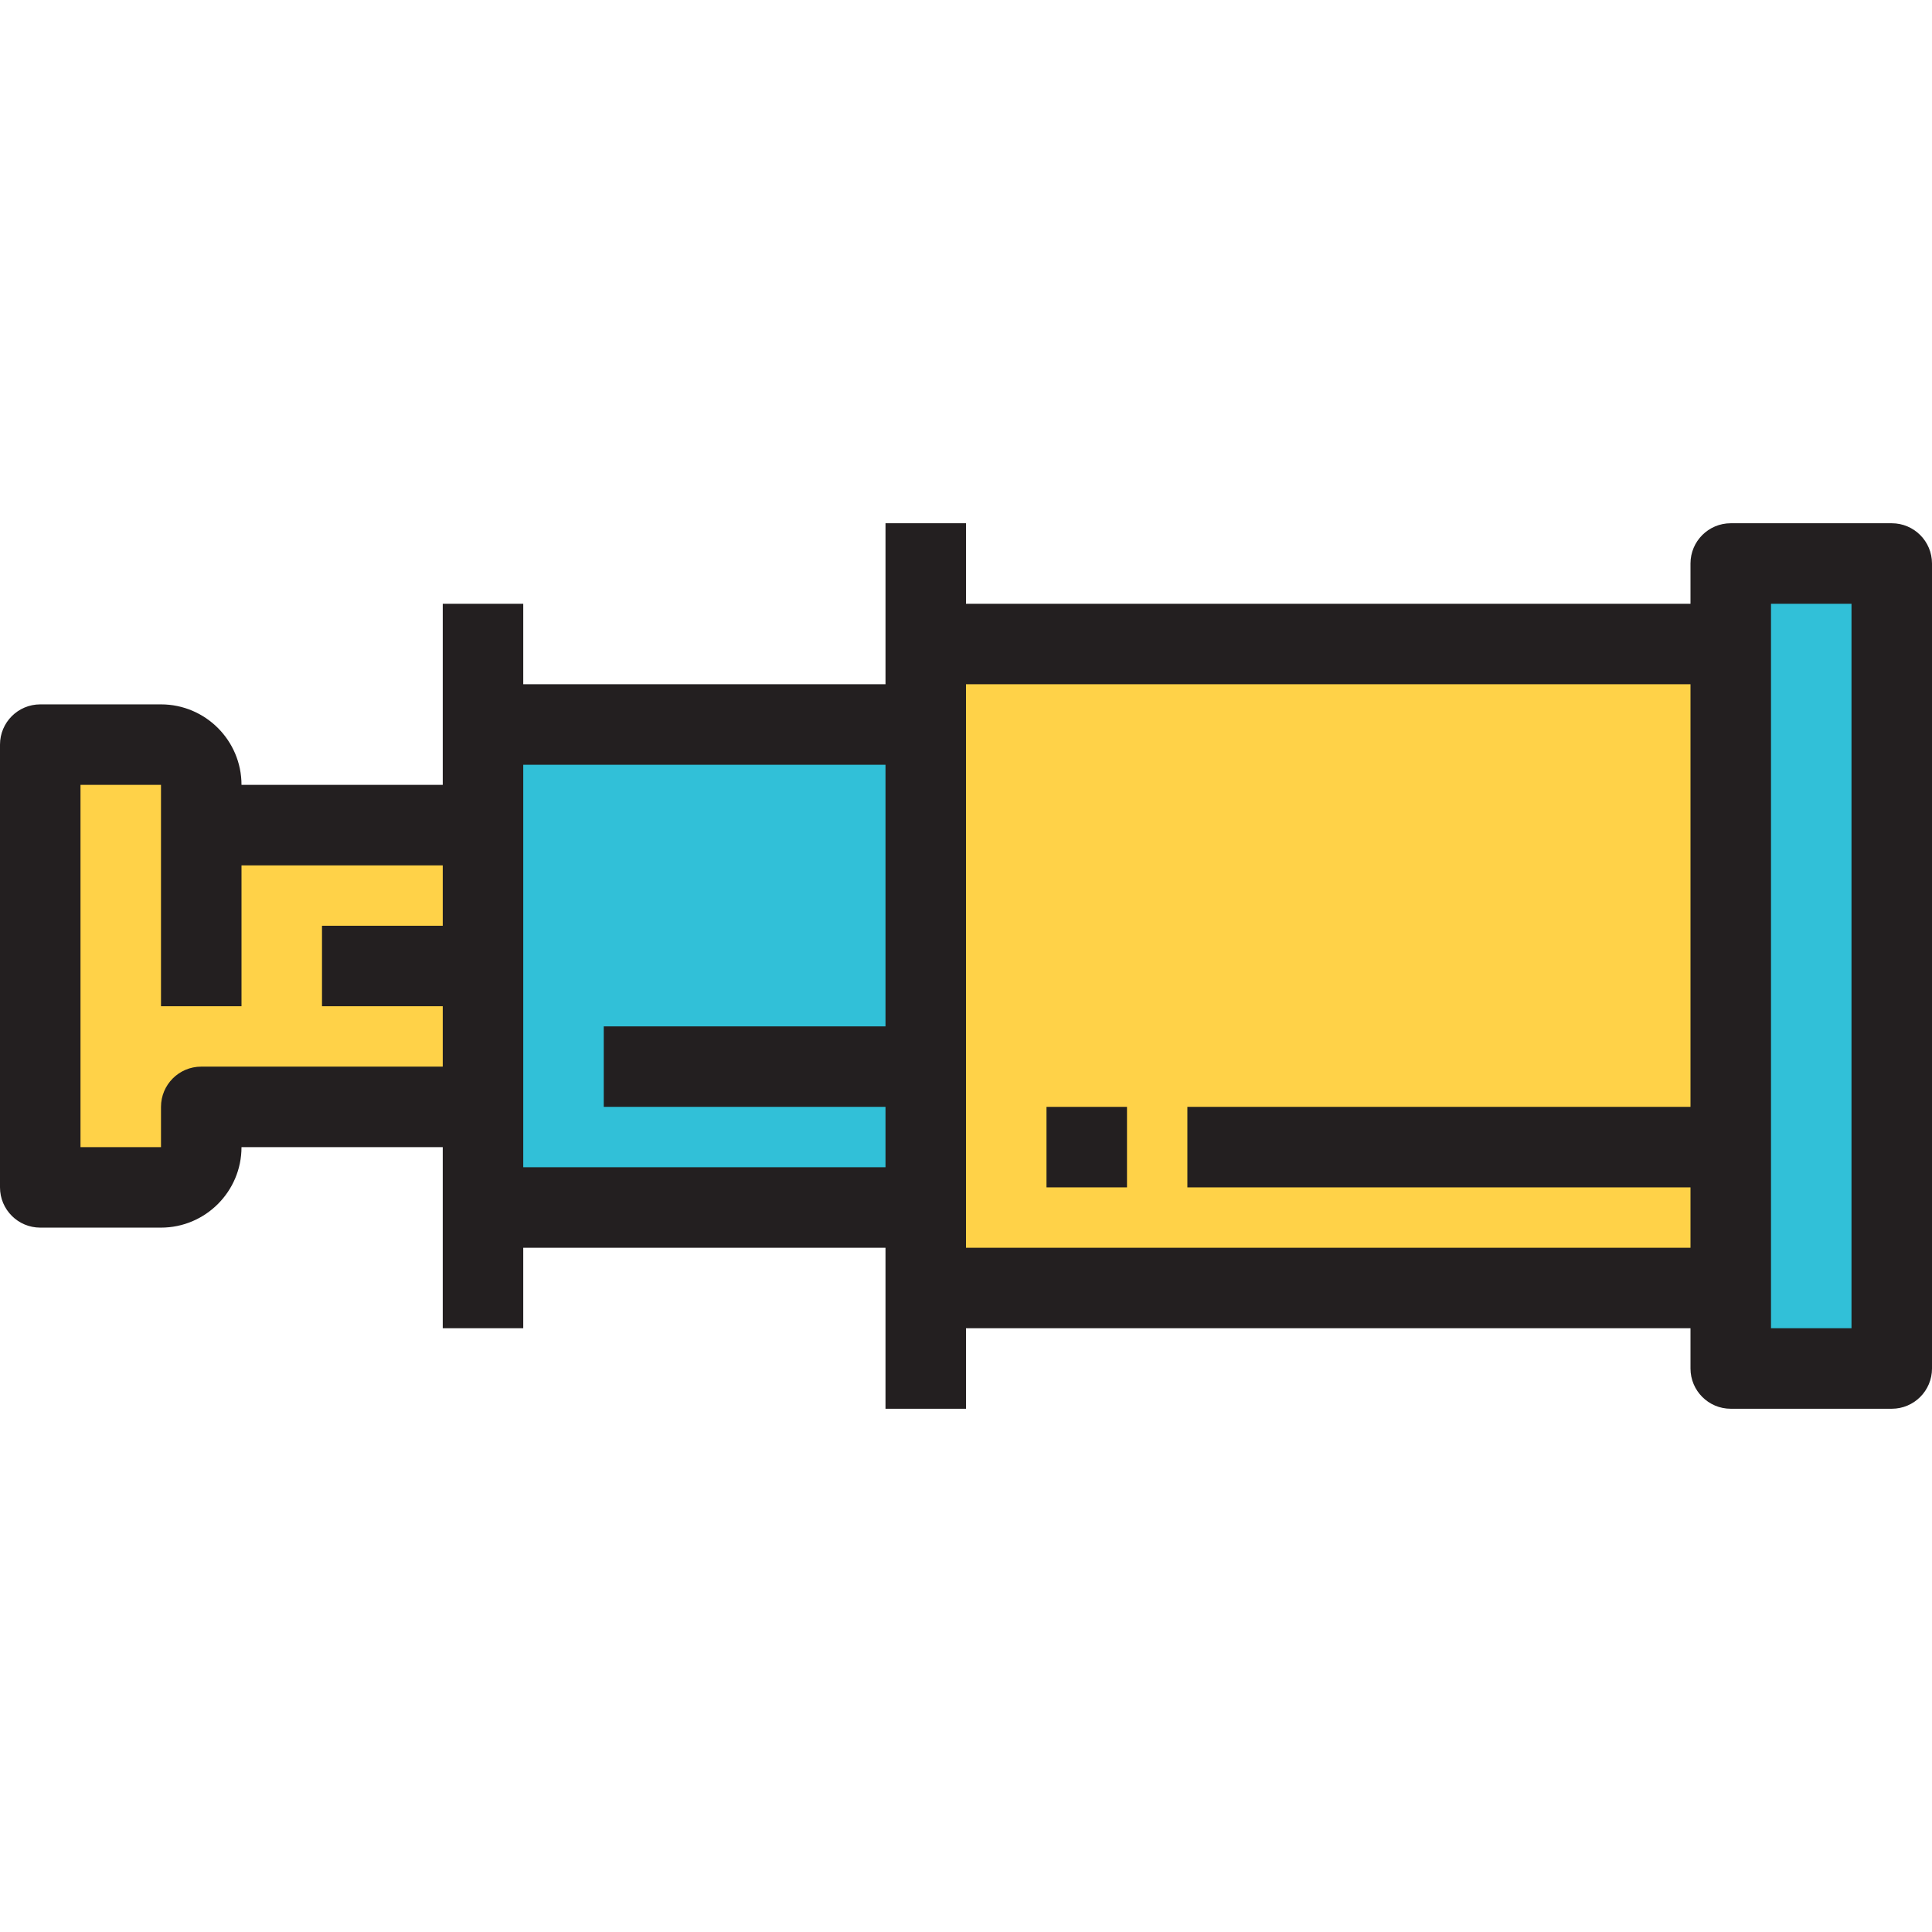
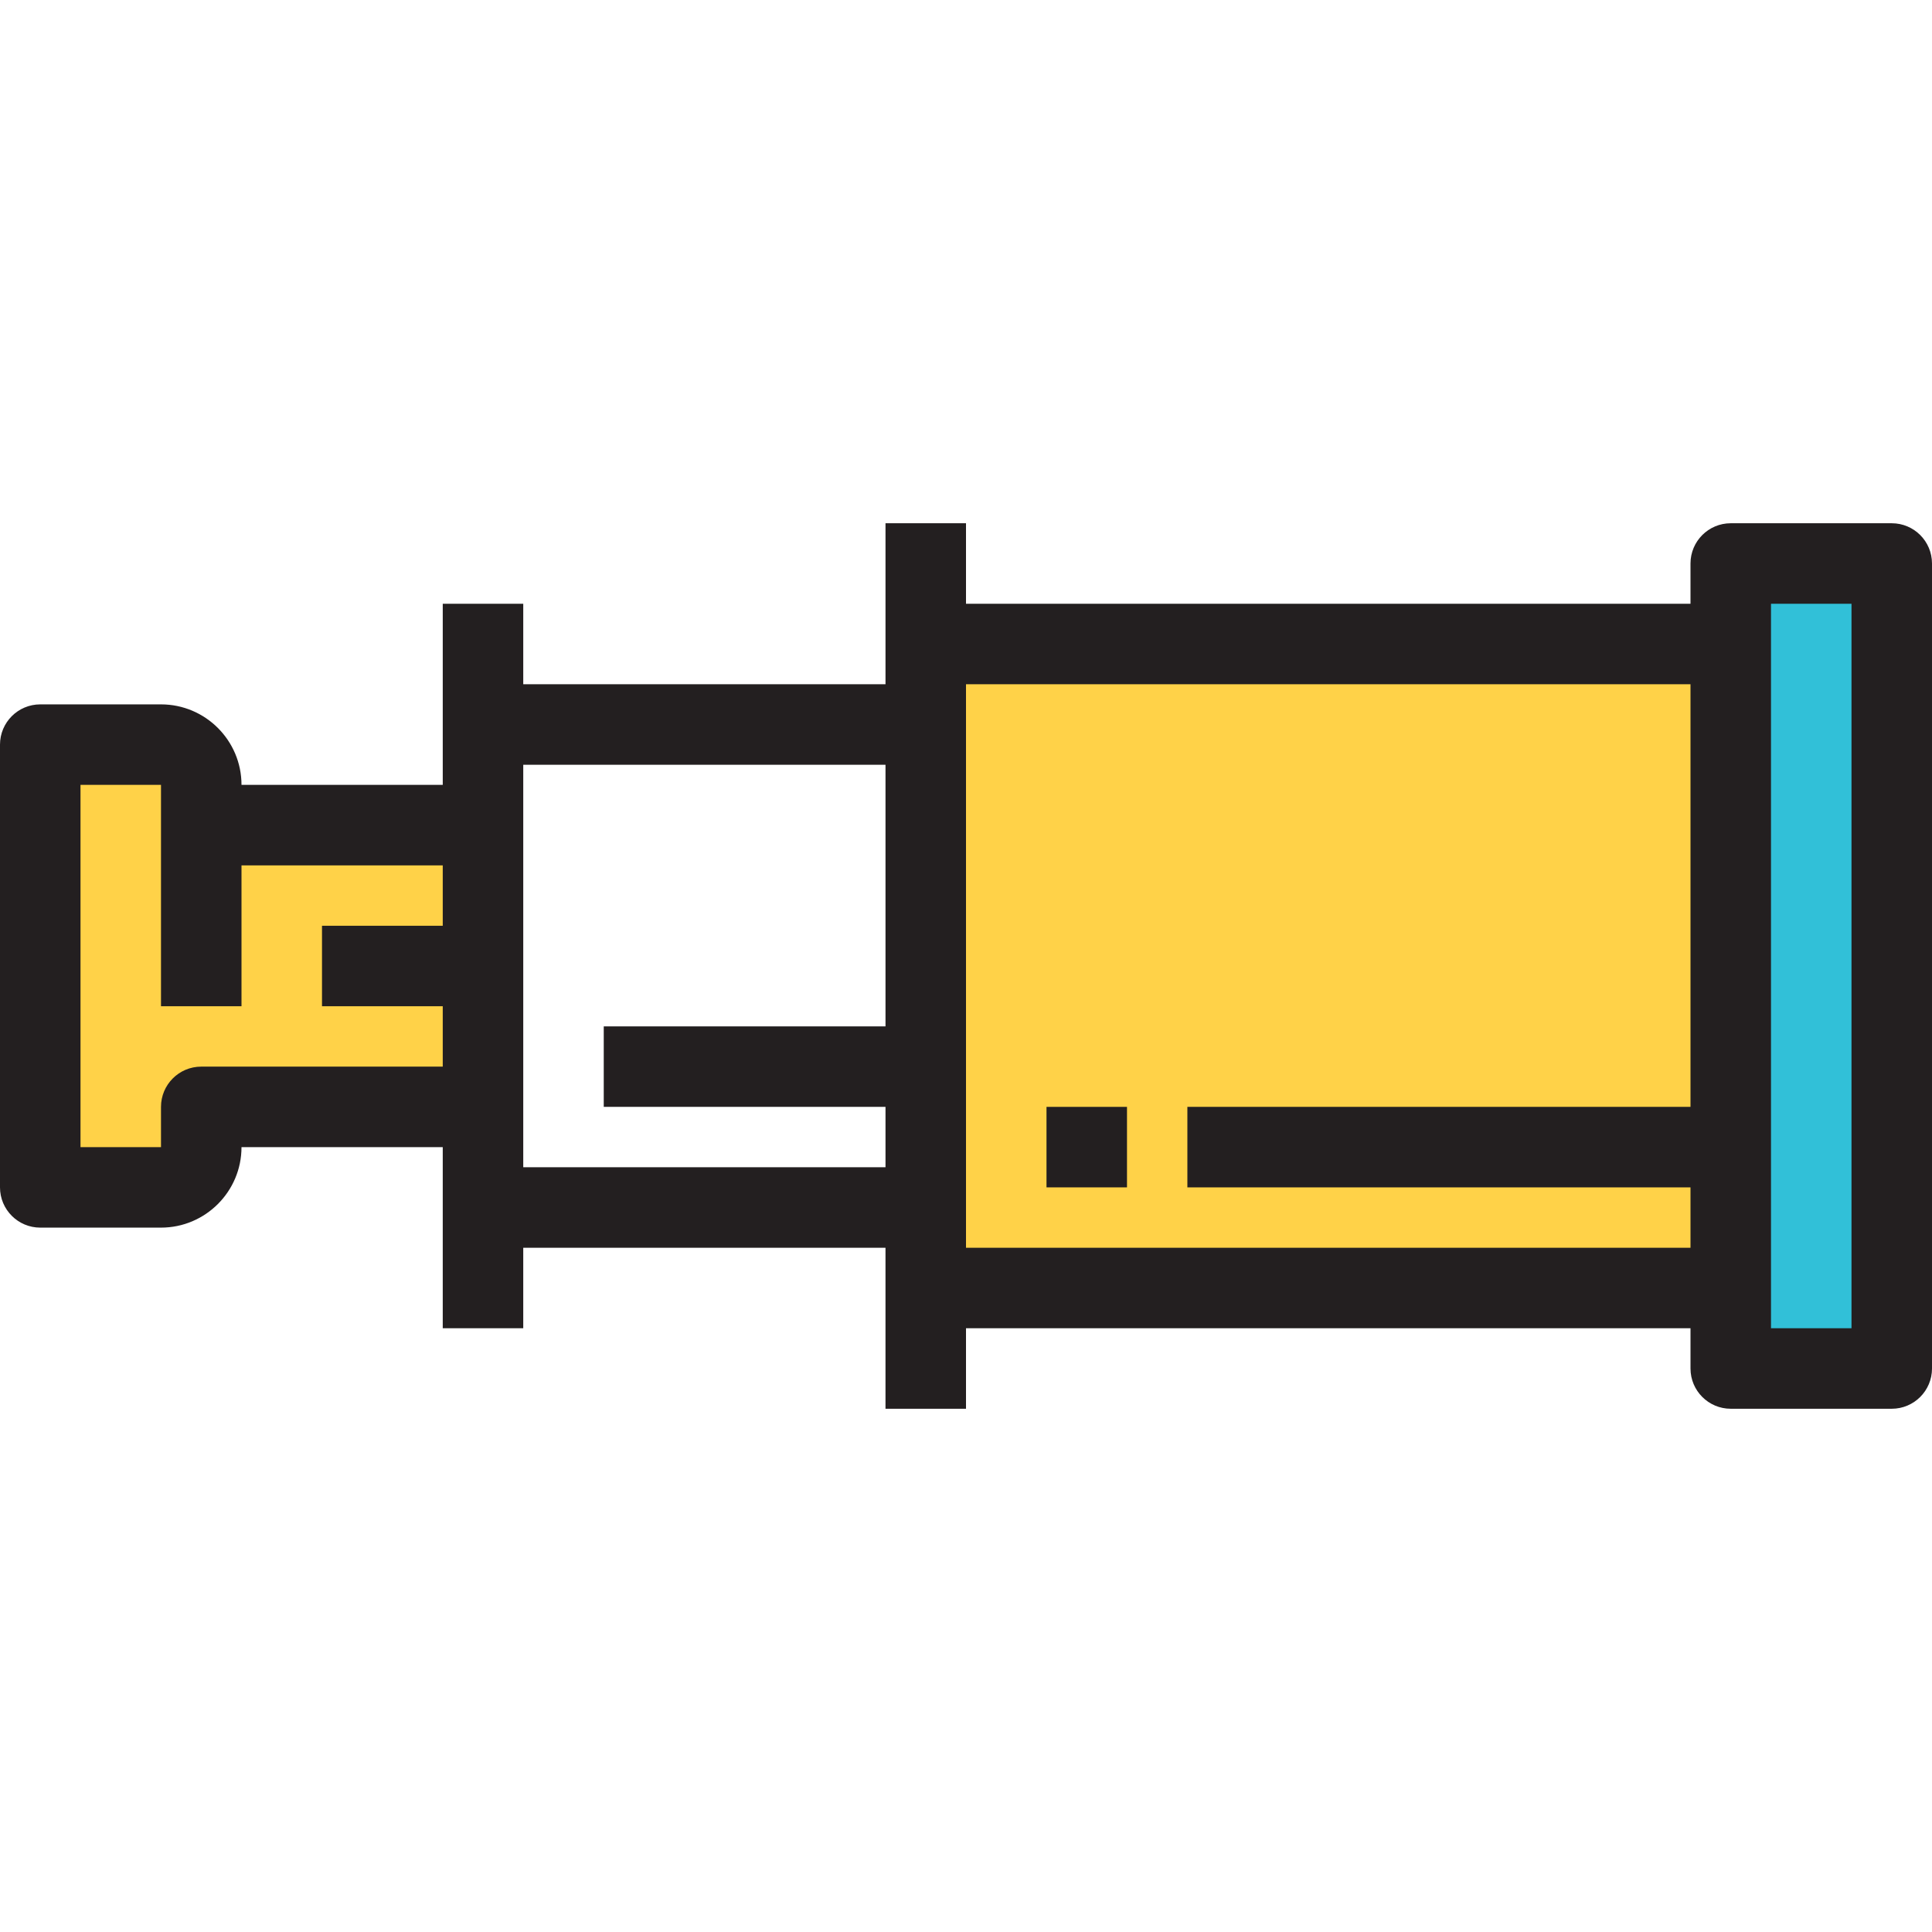
<svg xmlns="http://www.w3.org/2000/svg" version="1.1" id="Layer_1" viewBox="0 0 512 512" xml:space="preserve">
  <g>
-     <polygon style="fill:#31C0D8;" points="128,293.333 128,256 128,218.667 128,192 245.333,192 245.333,282.667 245.333,320 128,320     " />
    <polygon style="fill:#31C0D8;" points="501.333,149.333 501.333,362.667 458.667,362.667 458.667,341.333 458.667,304    458.667,170.667 458.667,149.333  " />
  </g>
  <g>
    <path style="fill:#FFD248;" d="M53.333,208v10.667H128V256v37.333H53.333V304c0,5.865-4.802,10.667-10.667,10.667h-16h-16V197.333   h16h16C48.531,197.333,53.333,202.135,53.333,208z" />
    <polygon style="fill:#FFD248;" points="458.667,304 458.667,341.333 245.333,341.333 245.333,320 245.333,282.667 245.333,192    245.333,170.667 458.667,170.667  " />
  </g>
  <g>
    <path style="fill:#231F20;" d="M501.333,138.667h-42.667c-5.89,0-10.667,4.775-10.667,10.667V160H256v-21.333h-21.333v42.667h-96   V160h-21.333v48H64c0-11.763-9.57-21.333-21.333-21.333h-32C4.775,186.667,0,191.442,0,197.333v117.333   c0,5.89,4.775,10.667,10.667,10.667h32C54.43,325.333,64,315.763,64,304h53.333v48h21.333v-21.333h96v42.667H256V352h192v10.667   c0,5.89,4.777,10.667,10.667,10.667h42.667c5.89,0,10.667-4.777,10.667-10.667V149.333   C512,143.442,507.224,138.667,501.333,138.667z M53.333,282.667c-5.89,0-10.667,4.777-10.667,10.667V304H21.333v-96h21.333v58.667   H64v-37.333h53.333v16h-32v21.333h32v16H53.333z M138.667,309.333V202.667h96V272H160v21.333h74.667v16H138.667z M256,330.667   V181.333h192v112H314.667v21.333H448v16H256z M490.667,352h-21.333V160h21.333V352z" />
    <rect x="277.333" y="293.333" style="fill:#231F20;" width="21.333" height="21.333" />
  </g>
</svg>